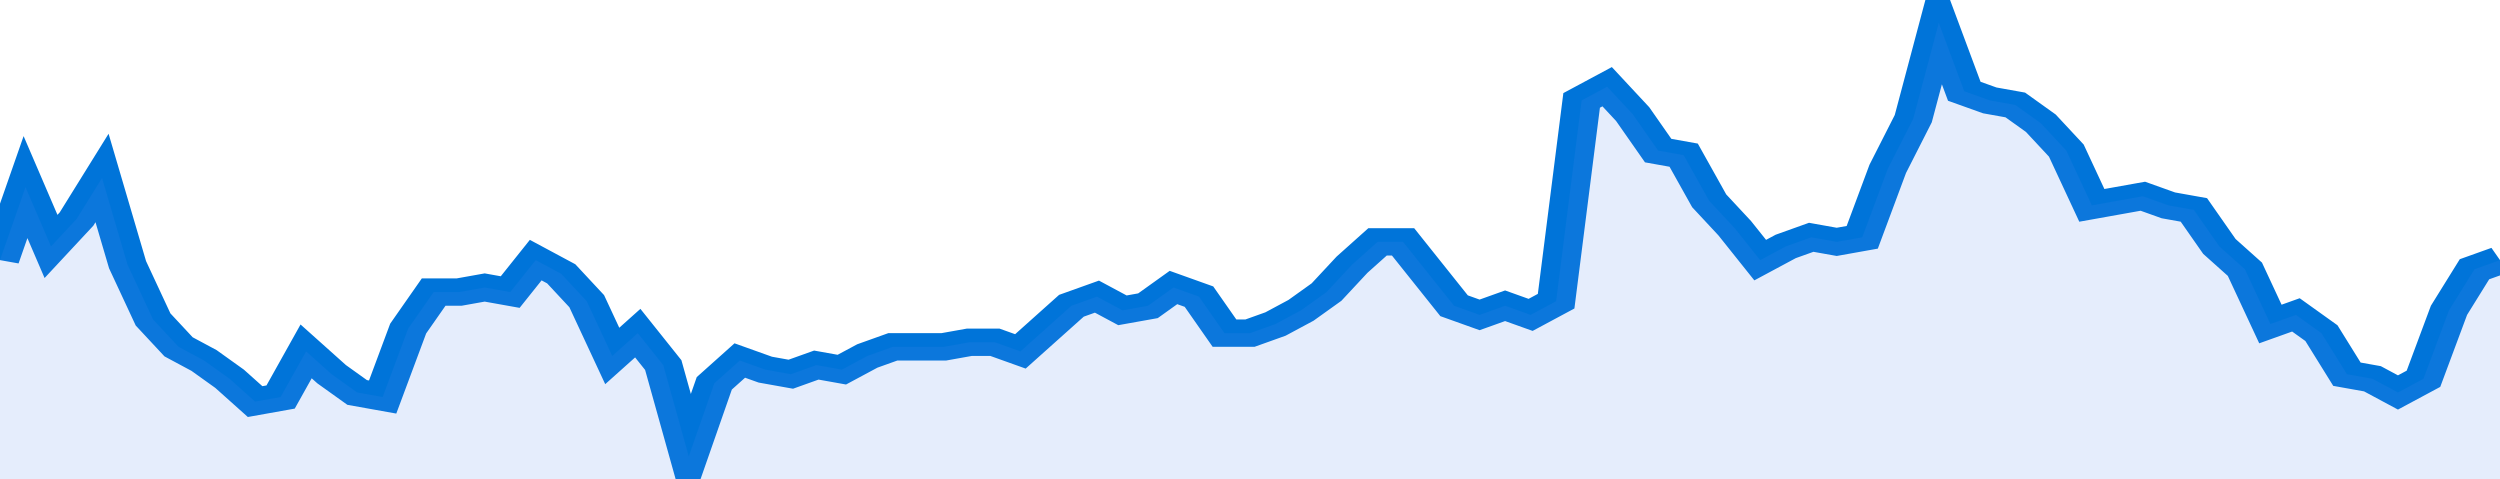
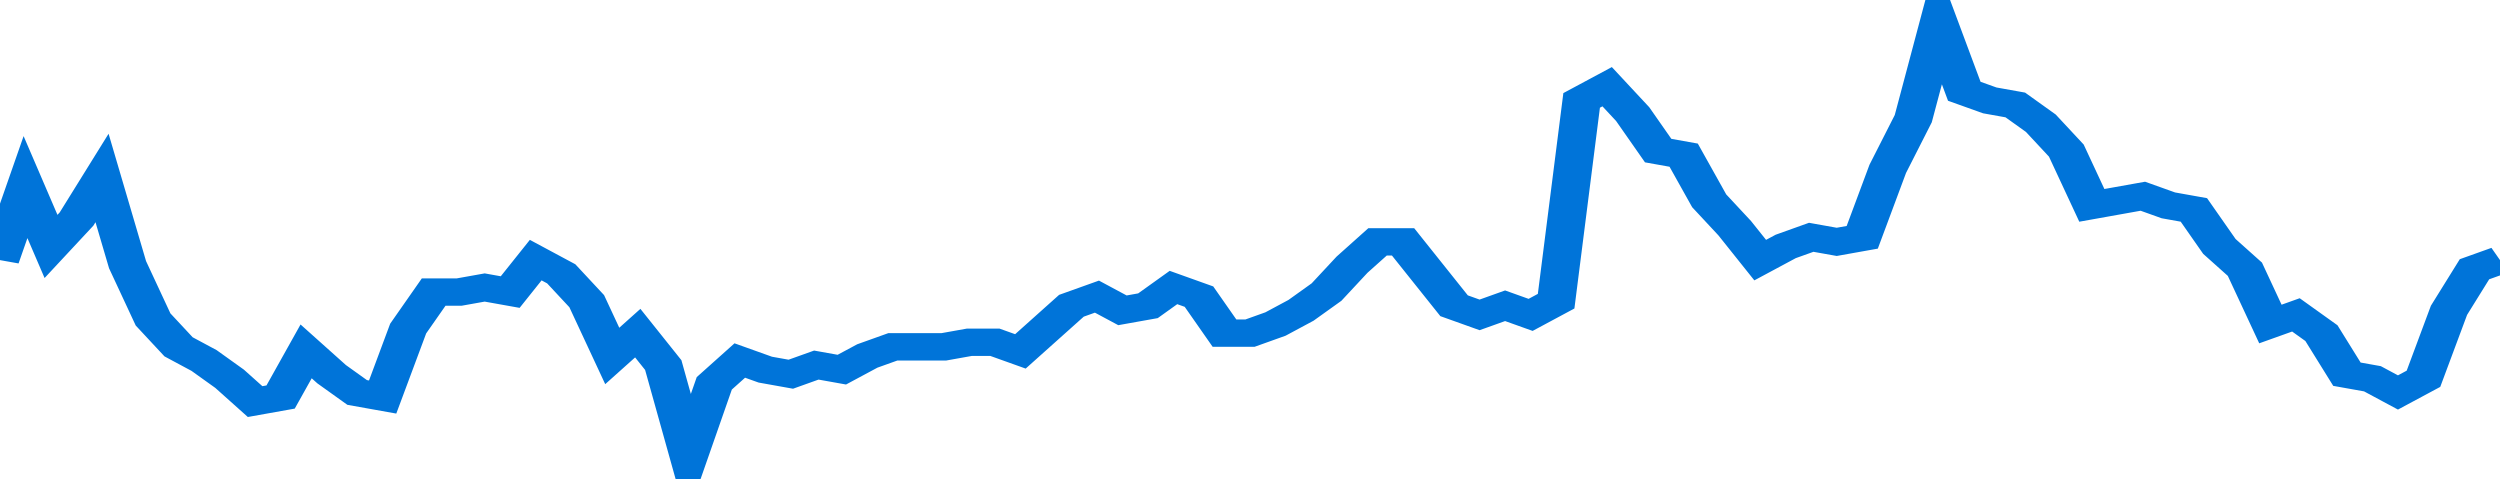
<svg xmlns="http://www.w3.org/2000/svg" viewBox="0 0 392 105" width="120" height="23" preserveAspectRatio="none">
  <polyline fill="none" stroke="#0074d9" stroke-width="6" points="0, 57 4, 41 8, 54 12, 48 16, 39 20, 58 24, 70 28, 76 32, 79 36, 83 40, 88 44, 87 48, 77 52, 82 56, 86 60, 87 64, 72 68, 64 72, 64 76, 63 80, 64 84, 57 88, 60 92, 66 96, 78 100, 73 104, 80 108, 100 112, 84 116, 79 120, 81 124, 82 128, 80 132, 81 136, 78 140, 76 144, 76 148, 76 152, 75 156, 75 160, 77 164, 72 168, 67 172, 65 176, 68 180, 67 184, 63 188, 65 192, 73 196, 73 200, 71 204, 68 208, 64 212, 58 216, 53 220, 53 224, 60 228, 67 232, 69 236, 67 240, 69 244, 66 248, 22 252, 19 256, 25 260, 33 264, 34 268, 44 272, 50 276, 57 280, 54 284, 52 288, 53 292, 52 296, 37 300, 26 304, 5 308, 20 312, 22 316, 23 320, 27 324, 33 328, 45 332, 44 336, 43 340, 45 344, 46 348, 54 352, 59 356, 71 360, 69 364, 73 368, 82 372, 83 376, 86 380, 83 384, 68 388, 59 392, 57 392, 57 "> </polyline>
-   <polygon fill="#5085ec" opacity="0.15" points="0, 105 0, 57 4, 41 8, 54 12, 48 16, 39 20, 58 24, 70 28, 76 32, 79 36, 83 40, 88 44, 87 48, 77 52, 82 56, 86 60, 87 64, 72 68, 64 72, 64 76, 63 80, 64 84, 57 88, 60 92, 66 96, 78 100, 73 104, 80 108, 100 112, 84 116, 79 120, 81 124, 82 128, 80 132, 81 136, 78 140, 76 144, 76 148, 76 152, 75 156, 75 160, 77 164, 72 168, 67 172, 65 176, 68 180, 67 184, 63 188, 65 192, 73 196, 73 200, 71 204, 68 208, 64 212, 58 216, 53 220, 53 224, 60 228, 67 232, 69 236, 67 240, 69 244, 66 248, 22 252, 19 256, 25 260, 33 264, 34 268, 44 272, 50 276, 57 280, 54 284, 52 288, 53 292, 52 296, 37 300, 26 304, 5 308, 20 312, 22 316, 23 320, 27 324, 33 328, 45 332, 44 336, 43 340, 45 344, 46 348, 54 352, 59 356, 71 360, 69 364, 73 368, 82 372, 83 376, 86 380, 83 384, 68 388, 59 392, 57 392, 105 " />
</svg>